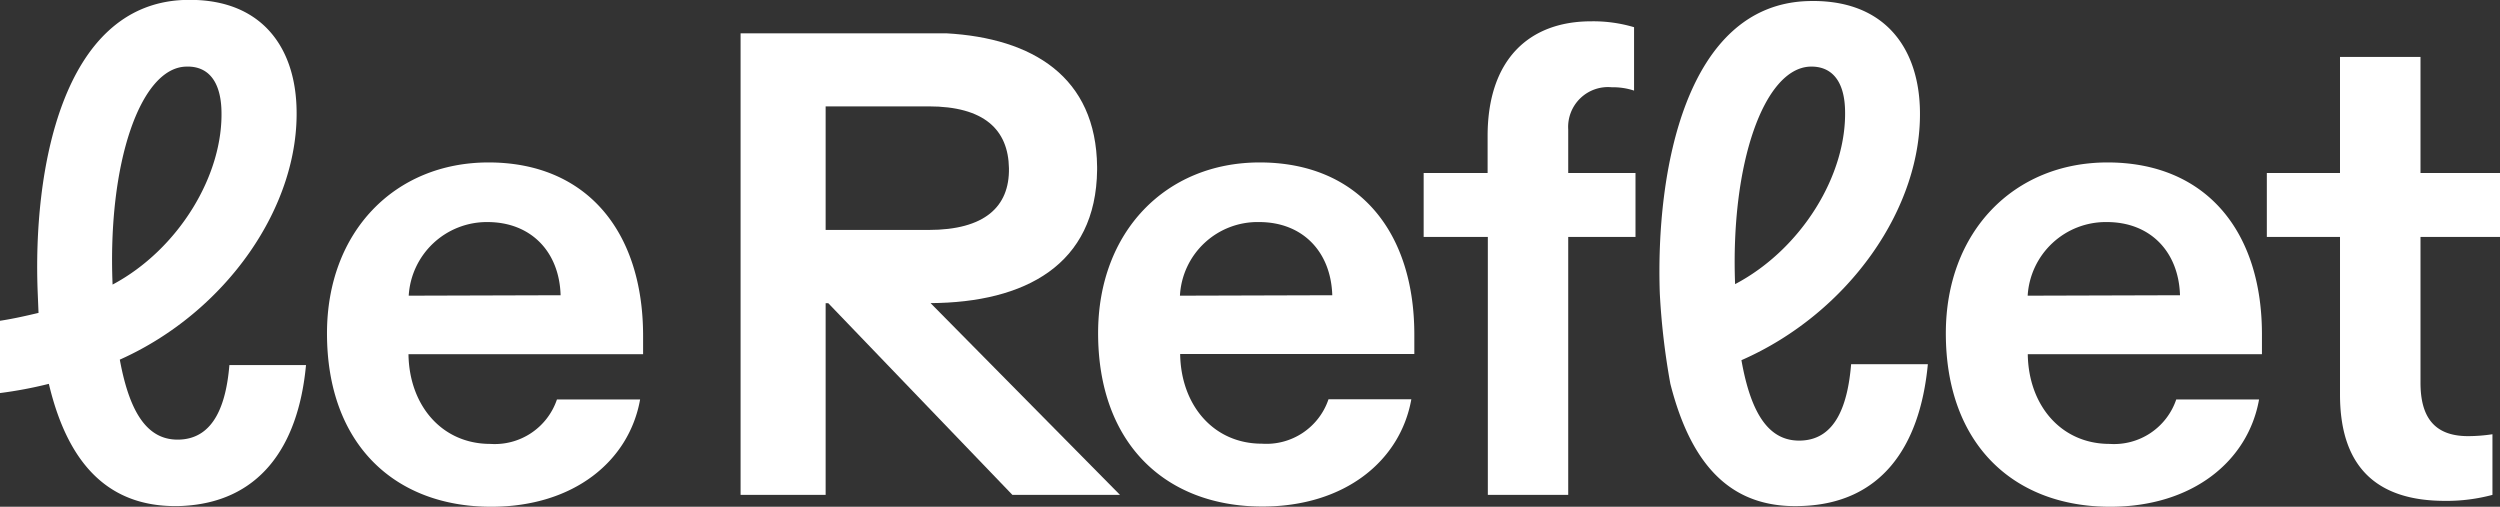
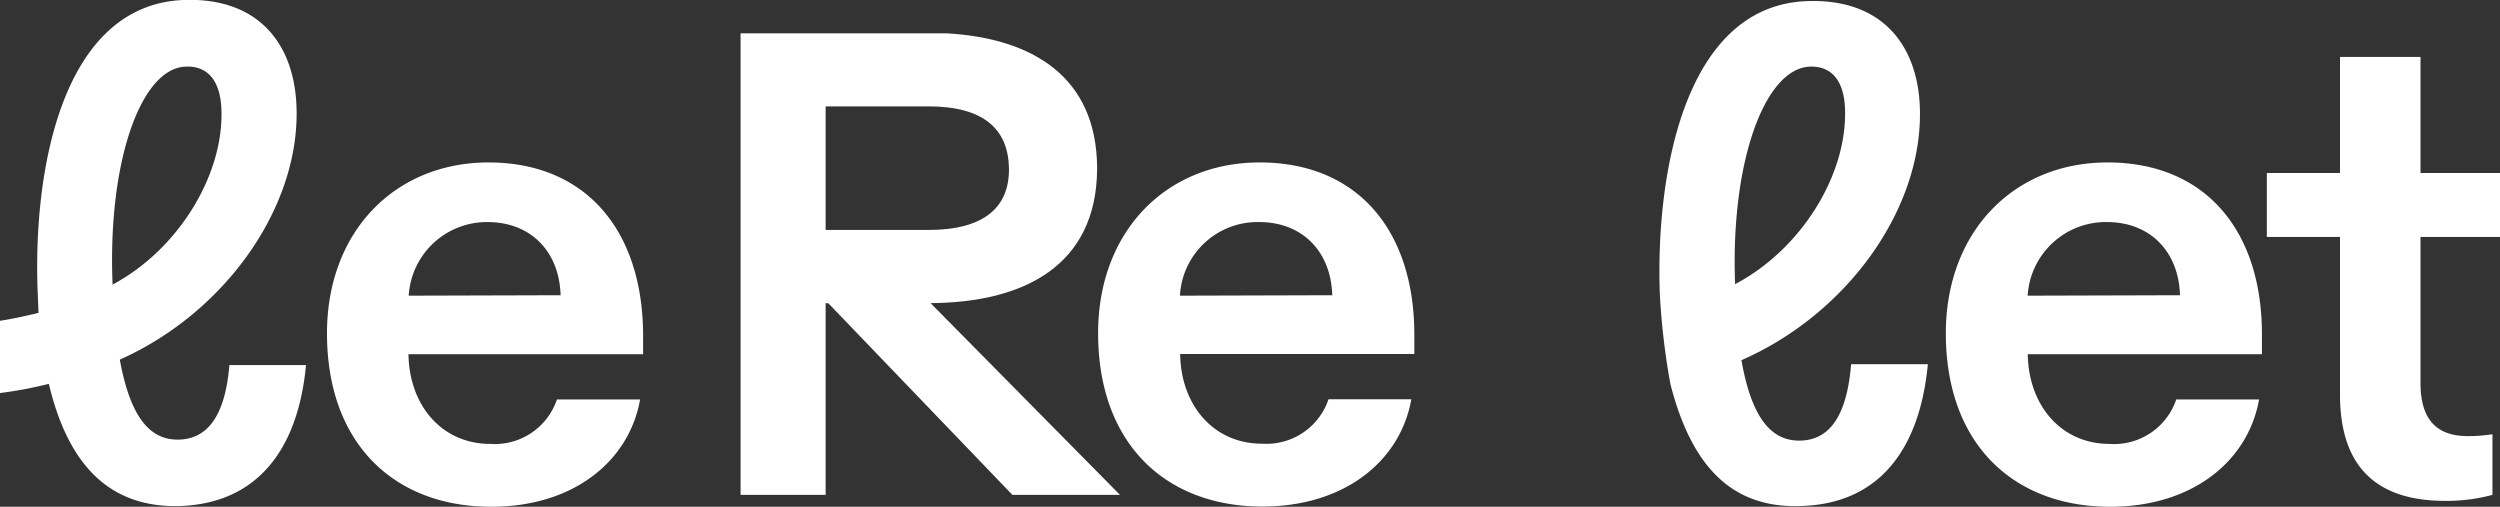
<svg xmlns="http://www.w3.org/2000/svg" id="Calque_1" data-name="Calque 1" viewBox="0 0 225.16 45.64">
  <rect x="0" y="0" width="225.16" height="45.64" fill="#333333" stroke="none" />
  <defs>
    <style>.cls-1{fill:#fff;}</style>
  </defs>
  <path class="cls-1" d="M113.45,14.63C105,14.63,98.9,20.87,98.9,30c0,10,6.12,15.62,14.79,15.62,7.46,0,12.44-4.14,13.42-9.66h-7.46a5.9,5.9,0,0,1-6,4c-4.39,0-7.3-3.51-7.36-8.08h21.09V30.25C127.42,20.81,122.31,14.63,113.45,14.63Zm-7.18,12A7,7,0,0,1,113.4,20c3.92,0,6.47,2.67,6.59,6.59Z" transform="translate(0 0)" />
  <path class="cls-1" d="M44,14.63c-8.44,0-14.55,6.24-14.55,15.39,0,10,6.11,15.62,14.79,15.62,7.46,0,12.43-4.14,13.41-9.66H50.16a5.91,5.91,0,0,1-6,4c-4.4,0-7.31-3.51-7.37-8.08H57.92V30.25C57.92,20.81,52.81,14.63,44,14.63Zm-7.19,12A7.05,7.05,0,0,1,43.9,20c3.92,0,6.48,2.67,6.59,6.59Z" transform="translate(0 0)" />
-   <path class="cls-1" d="M141.24,11.66a3.59,3.59,0,0,1,3.93-3.8,6,6,0,0,1,2,.3V2.45a12.84,12.84,0,0,0-3.87-.53c-5.58,0-9.32,3.44-9.32,10.33v3.33h-5.76v5.76H134V44.57h7.24V21.34h6.06V15.58h-6.06Z" transform="translate(0 0)" />
  <path class="cls-1" d="M189.81,14.63c-8.44,0-14.56,6.24-14.56,15.39,0,10,6.12,15.62,14.8,15.62,7.45,0,12.43-4.14,13.41-9.66H196a5.91,5.91,0,0,1-6,4c-4.4,0-7.31-3.51-7.37-8.08h21.09V30.25C203.77,20.81,198.66,14.63,189.81,14.63Zm-7.19,12A7.05,7.05,0,0,1,189.75,20c3.92,0,6.47,2.67,6.59,6.59Z" transform="translate(0 0)" />
  <path class="cls-1" d="M225.16,21.34V15.58H218V5.13h-7.25V15.58h-6.59v5.76h6.59v14.2c0,6.48,3.27,9.57,9.45,9.57a15.89,15.89,0,0,0,4.28-.54V39.11a14.92,14.92,0,0,1-2.2.17c-3.09,0-4.28-1.78-4.28-4.81V21.34Z" transform="translate(0 0)" />
  <path class="cls-1" d="M91.18,44.57h9.69L83.81,27.3c8.51-.05,14.91-3.45,15-12h0s0,0,0-.06,0-.05,0-.07,0-.05,0-.08,0,0,0-.06h0C98.73,6.92,93,3.43,85.22,3c-.52,0-1,0-1.59,0H66.7V44.57h7.66V27.31h.24ZM74.36,15V9.58h9.27c5,0,7.18,2.09,7.24,5.57s-2.2,5.56-7.24,5.56H74.36V15Z" transform="translate(0 0)" />
  <path class="cls-1" d="M16.2,39.59c-2.79.12-4.49-2.18-5.41-7.2C20.36,28.12,27.08,18.53,26.7,9.51,26.47,3.93,23.26-.27,16.49,0,5.57.48,2.93,15.36,3.4,26.46l.07,1.72c-1.14.27-2.28.53-3.47.71V35.4a37.54,37.54,0,0,0,4.4-.83c1.81,7.65,5.76,11.23,11.94,11,6.91-.3,10.52-5.18,11.22-12.69h-6.9C20.37,36.37,19.3,39.46,16.2,39.59ZM16.74,6c1.9-.08,3.08,1.18,3.2,3.79.25,5.93-3.87,12.68-9.8,15.84C9.68,14.66,12.65,6.12,16.74,6Z" transform="translate(0 0)" />
  <path class="cls-1" d="M162.21,39.68c-2.79.1-4.48-2.22-5.37-7.24,9.6-4.2,16.39-13.75,16.07-22.77-.2-5.58-3.38-9.81-10.15-9.57-10.92.39-13.66,15.26-13.27,26.36a64.05,64.05,0,0,0,.95,8.11c1.94,7.62,5.69,11.27,11.87,11,7-.25,10.6-5.17,11.32-12.77h-6.91C166.42,36.42,165.35,39.57,162.21,39.68ZM163,6c1.9-.07,3.08,1.2,3.17,3.81.21,5.94-3.95,12.65-9.9,15.78C155.85,14.7,158.88,6.19,163,6Z" transform="translate(0 0)" />
</svg>